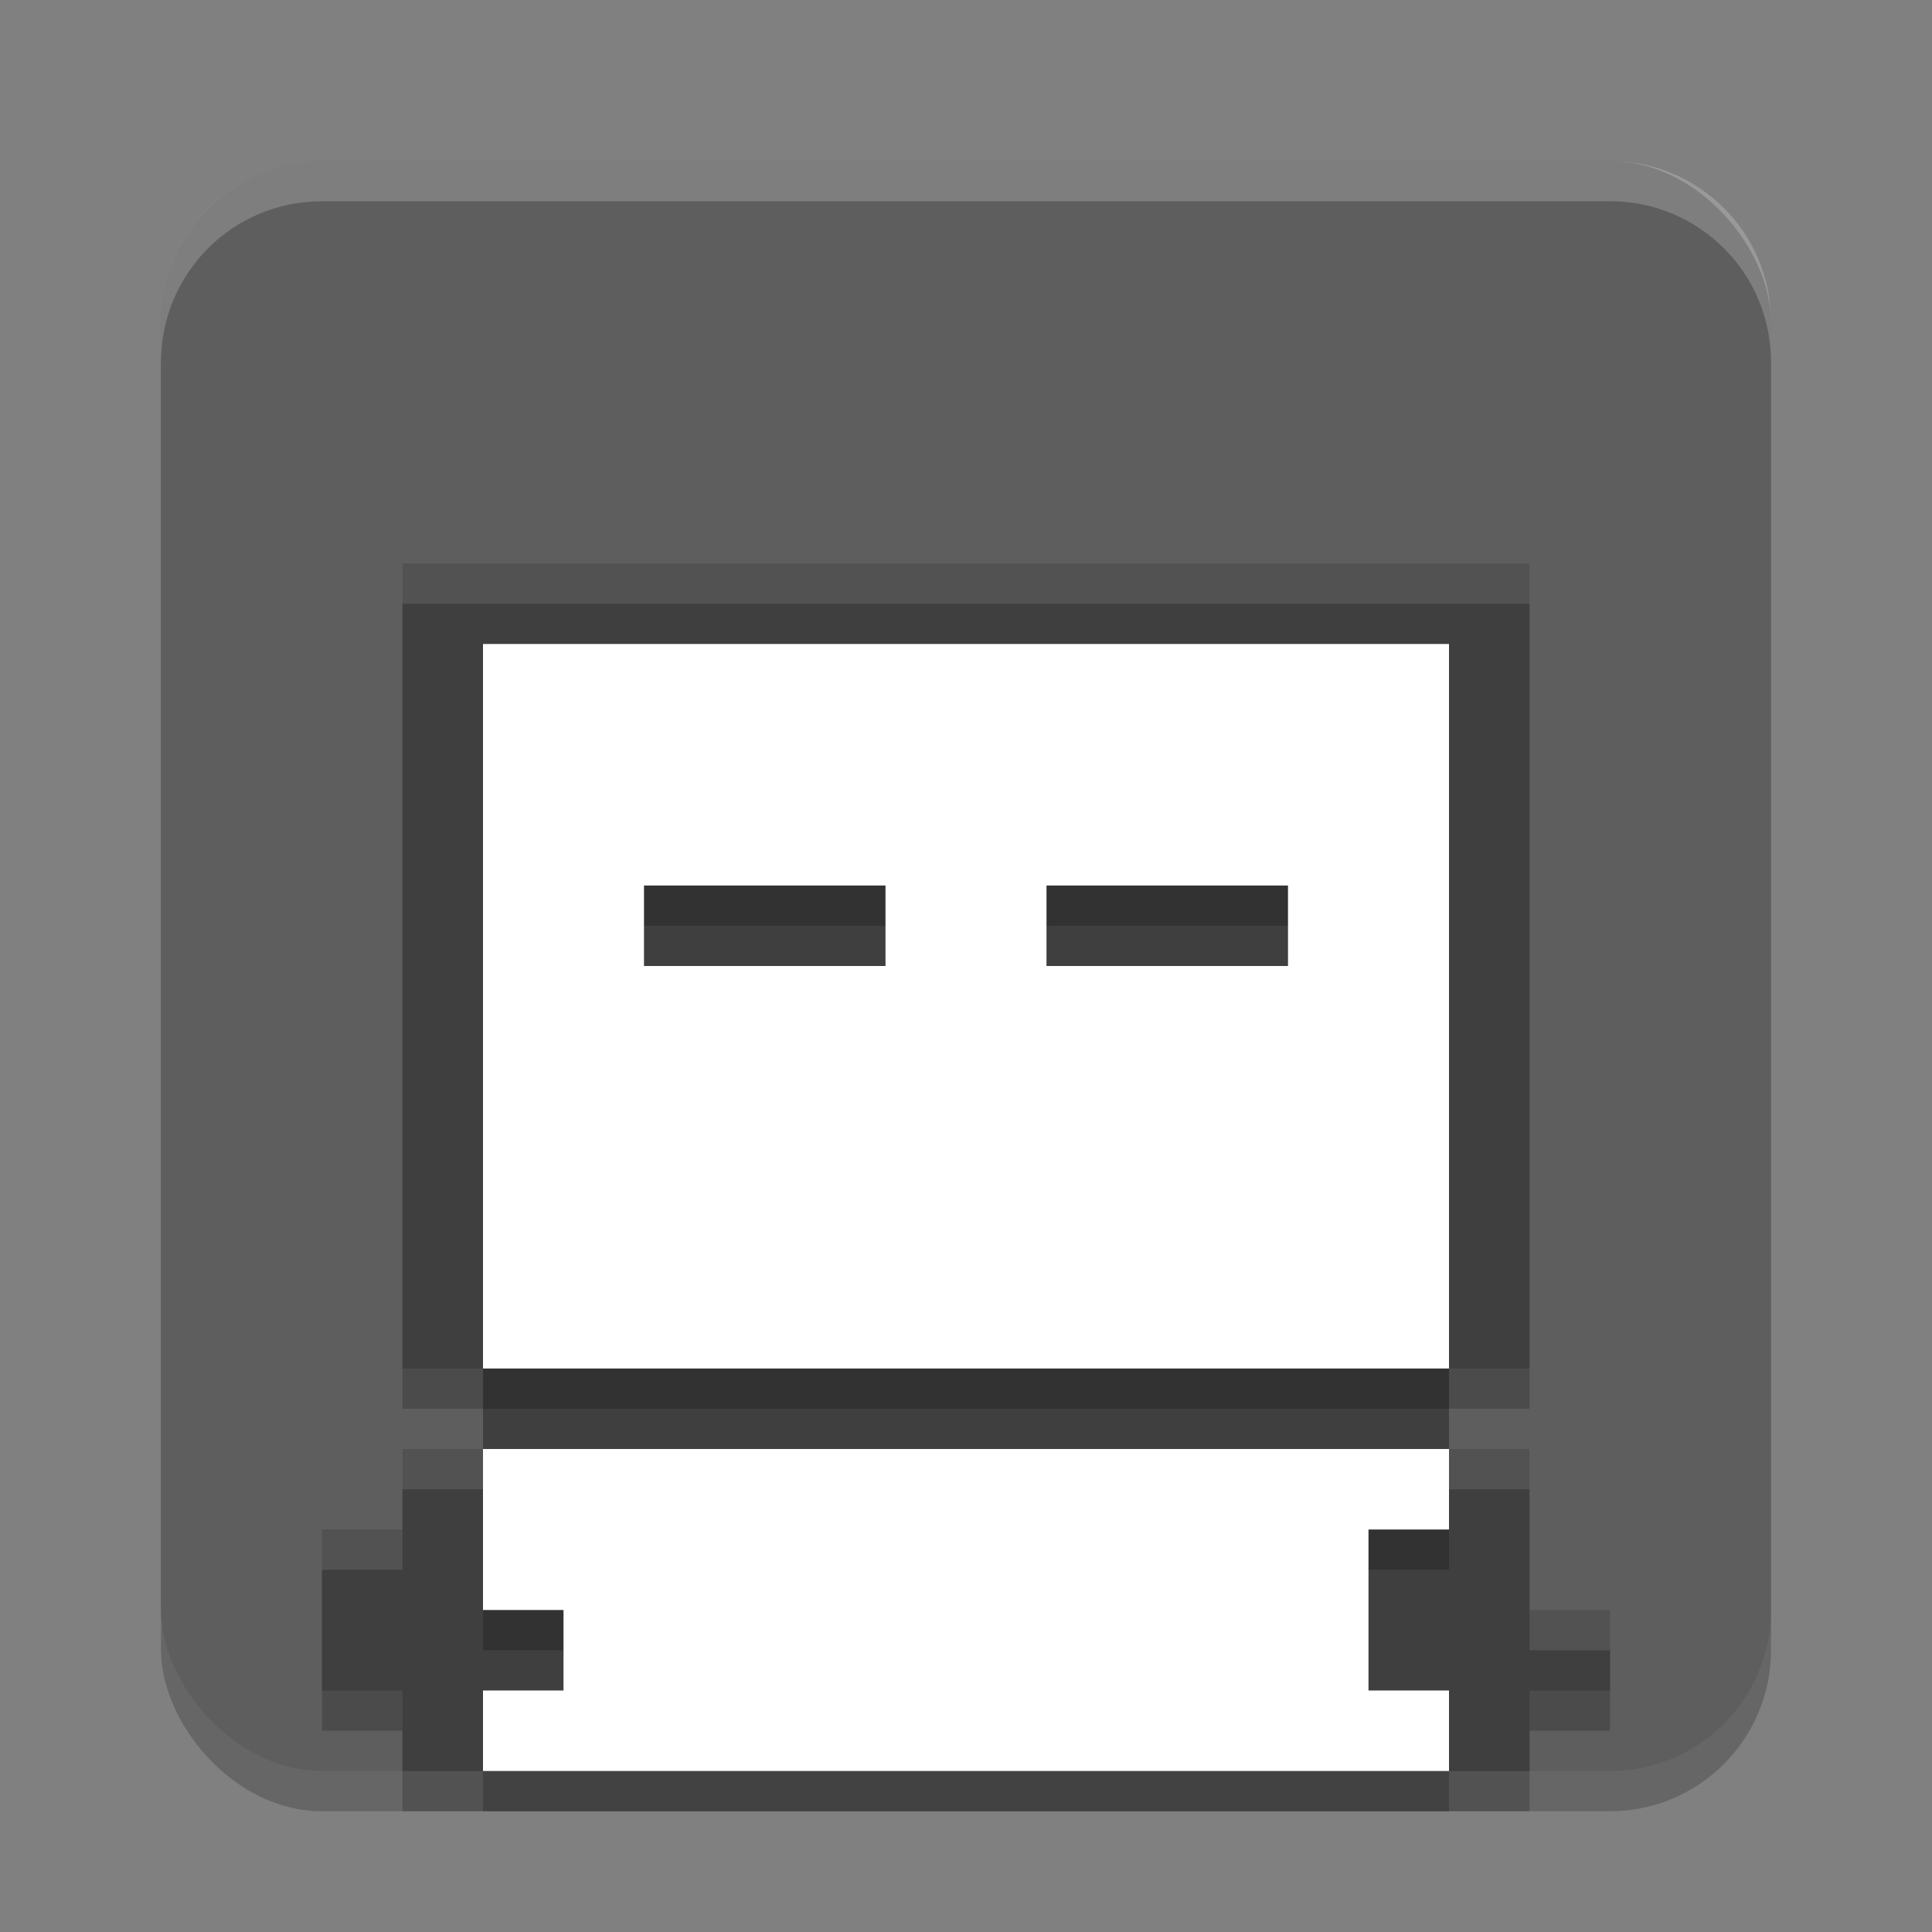
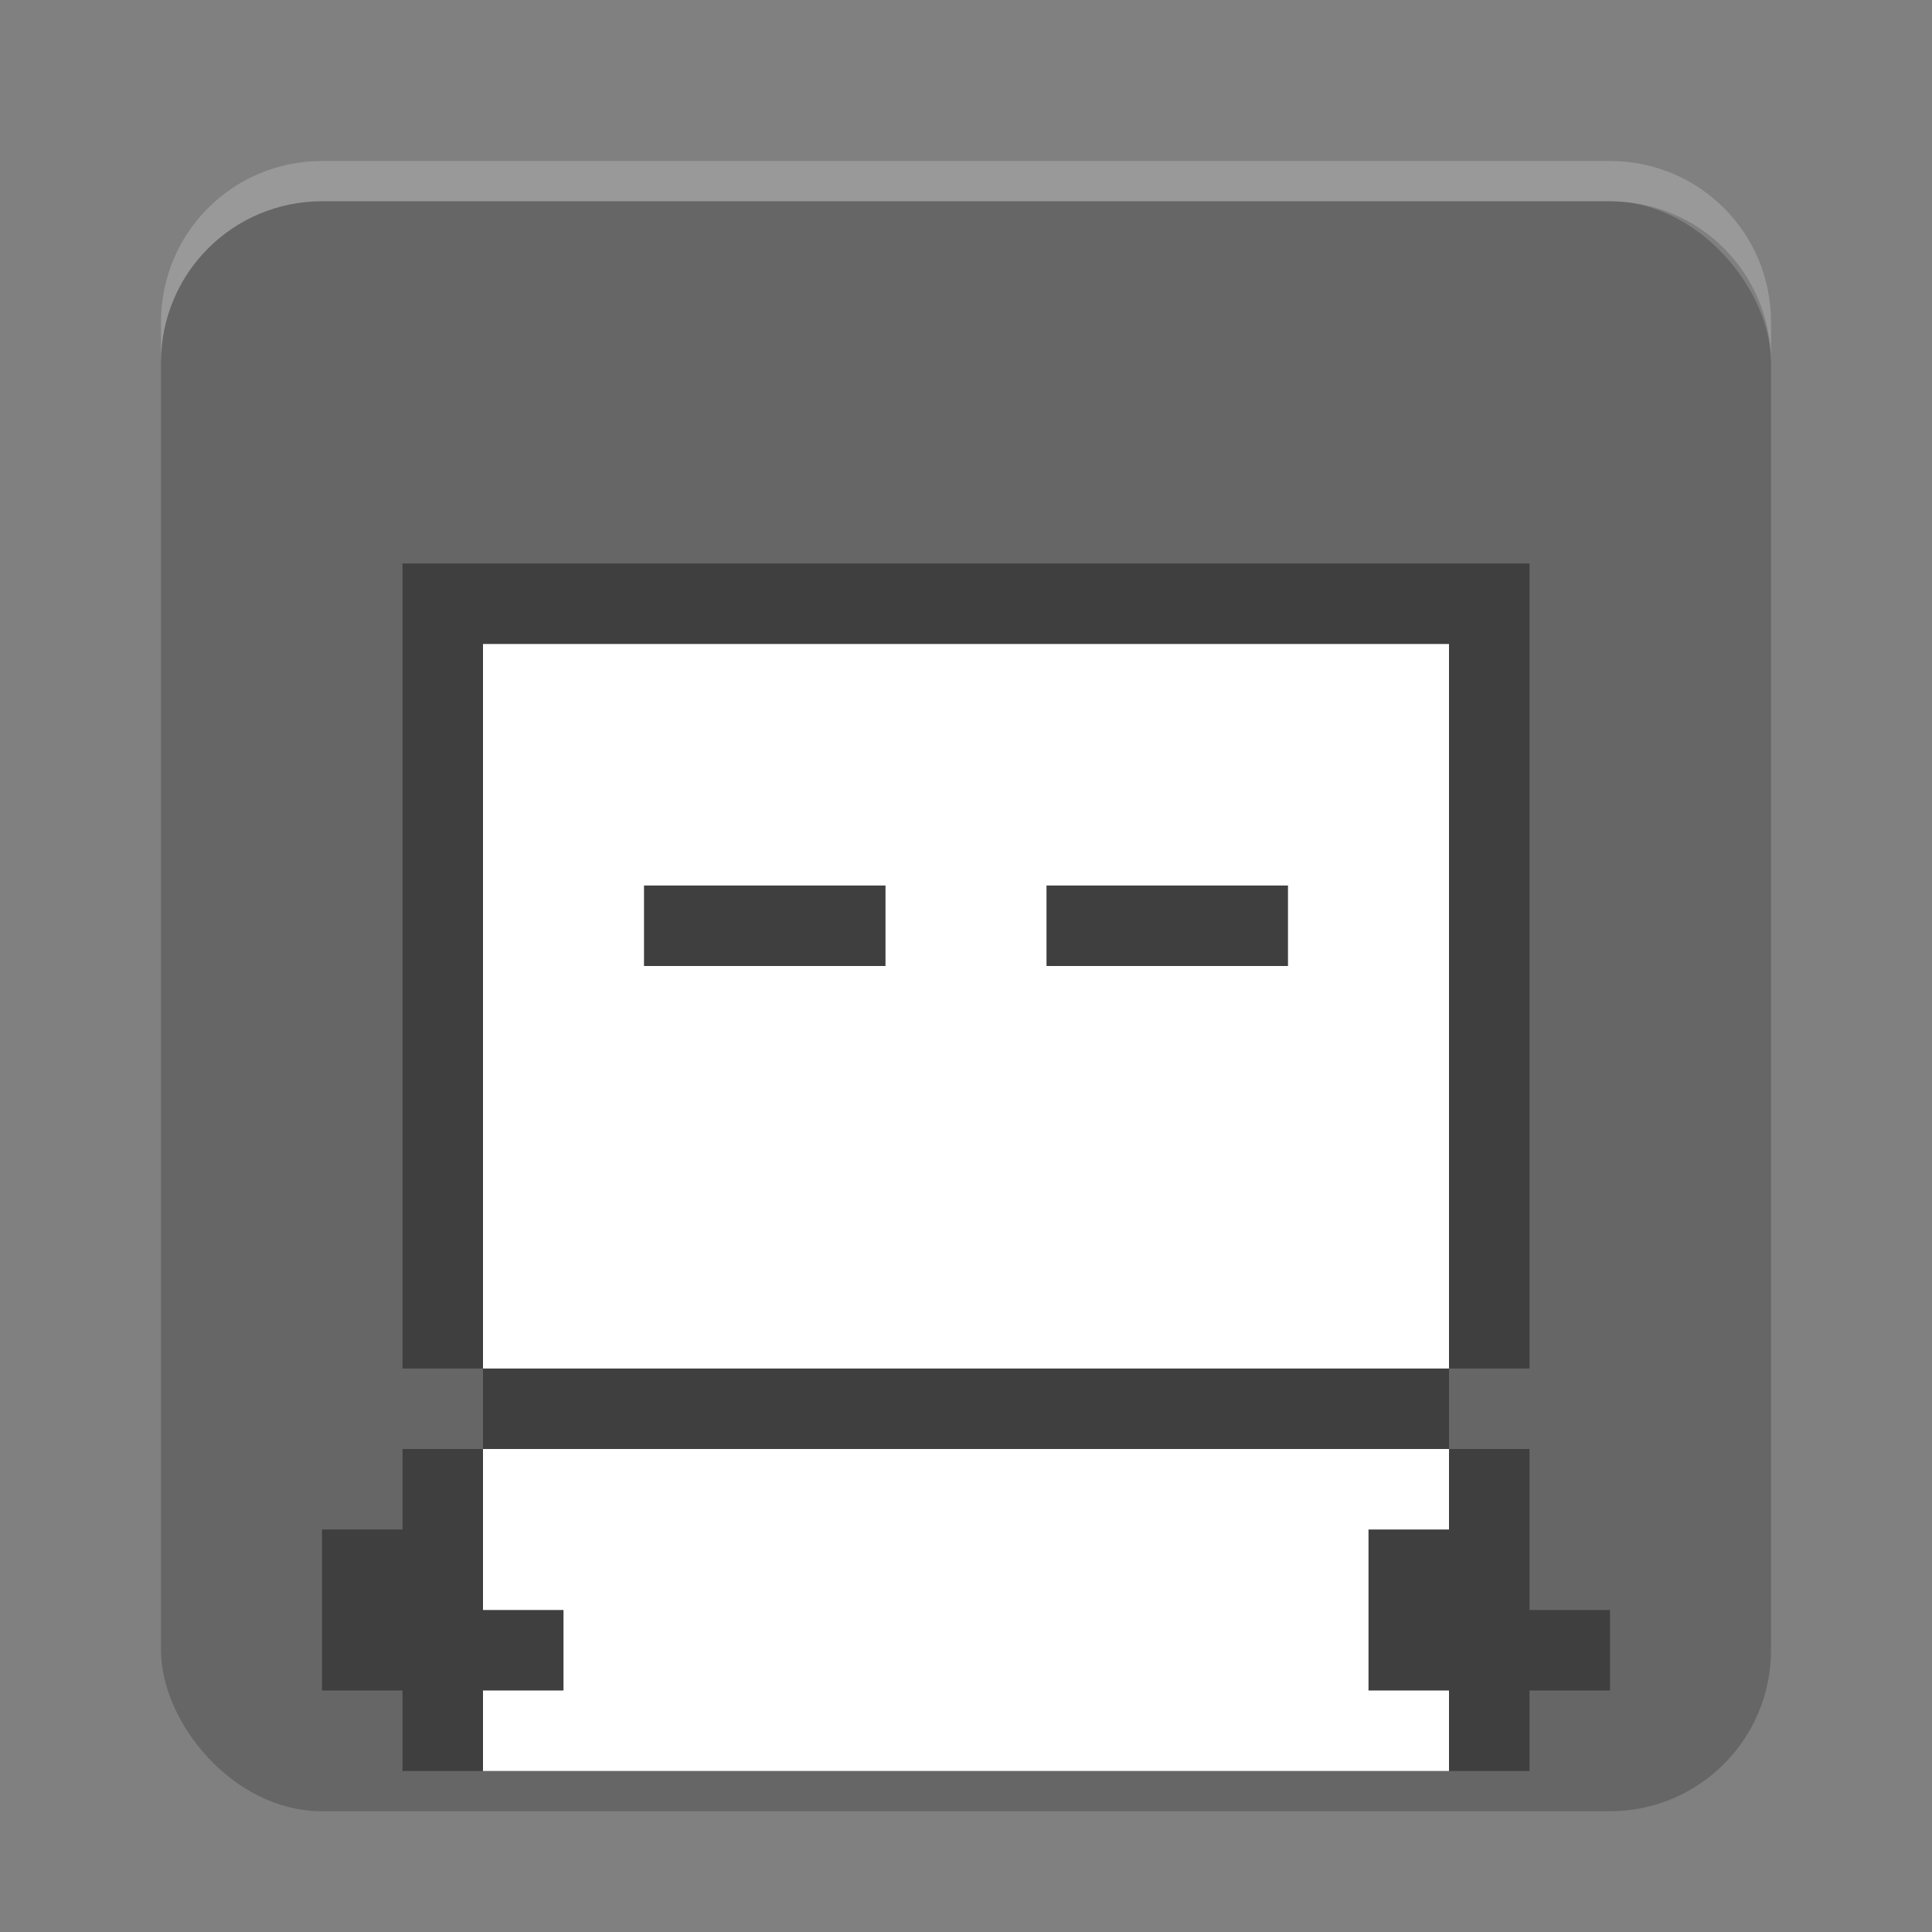
<svg xmlns="http://www.w3.org/2000/svg" width="24" height="24" version="1.1">
  <rect width="100%" height="100%" fill="#808080" stroke="none" />
  <rect x="2" y="2.5" width="20" height="20" rx="2" ry="2" style="opacity:.2" />
-   <rect x="2" y="2" width="20" height="20" rx="2" ry="2" style="fill:#5e5e5e" />
-   <path d="m5 7.5v10h1v1h-1v1h-1v2h1v1h14v-1h1v-1h-1v-2h-1v-1h1v-10z" style="opacity:.2" />
  <path d="m5 7v10h1v1h-1v1h-1v2h1v1h14v-1h1v-1h-1v-2h-1v-1h1v-10z" style="fill:#3f3f3f" />
-   <path d="m6 8.5v9h12v-9zm2 3h3v1h-3zm5 0h3v1h-3zm-7 7v2h1v1h-1v1h12v-1h-1v-2h1v-1z" style="opacity:.2" />
  <path d="m6 8v9h12v-9zm2 3h3v1h-3zm5 0h3v1h-3zm-7 7v2h1v1h-1v1h12v-1h-1v-2h1v-1z" style="fill:#ffffff" />
-   <path d="m5 7v0.5h14v-0.5zm0 11v0.5h1v-0.5zm13 0v0.5h1v-0.5zm-14 1v0.5h1v-0.5zm15 1v0.5h1v-0.5z" style="fill:#ffffff;opacity:.1" />
  <path d="m4 2c-1.108 0-2 0.892-2 2v0.5c0-1.108 0.892-2 2-2h16c1.108 0 2 0.892 2 2v-0.5c0-1.108-0.892-2-2-2z" style="fill:#ffffff;opacity:.2" />
</svg>